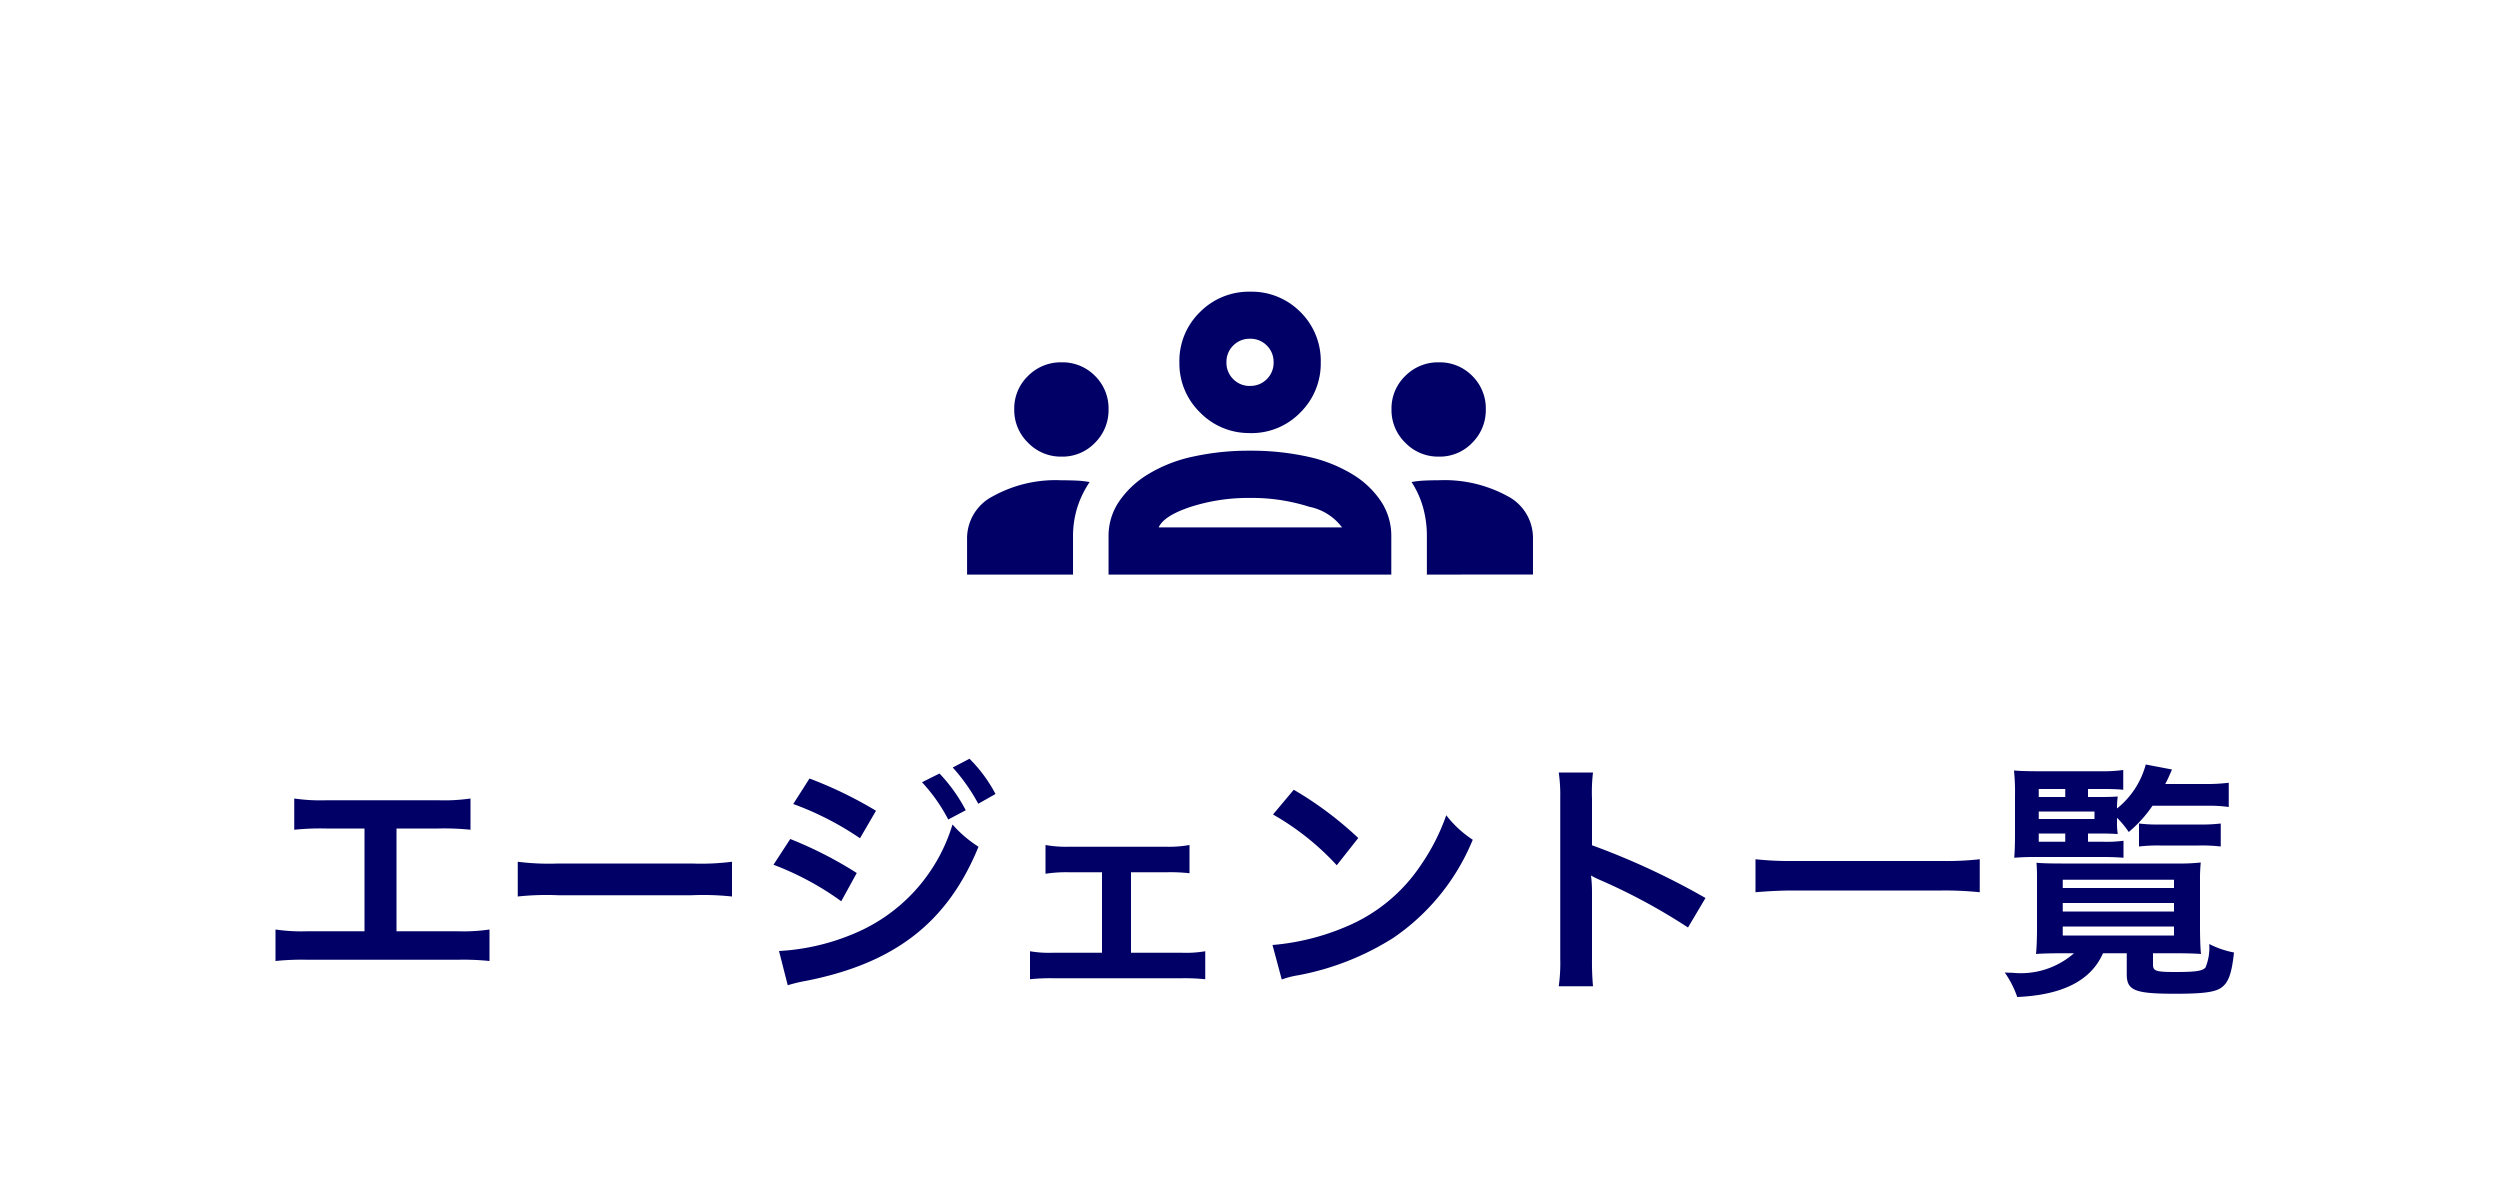
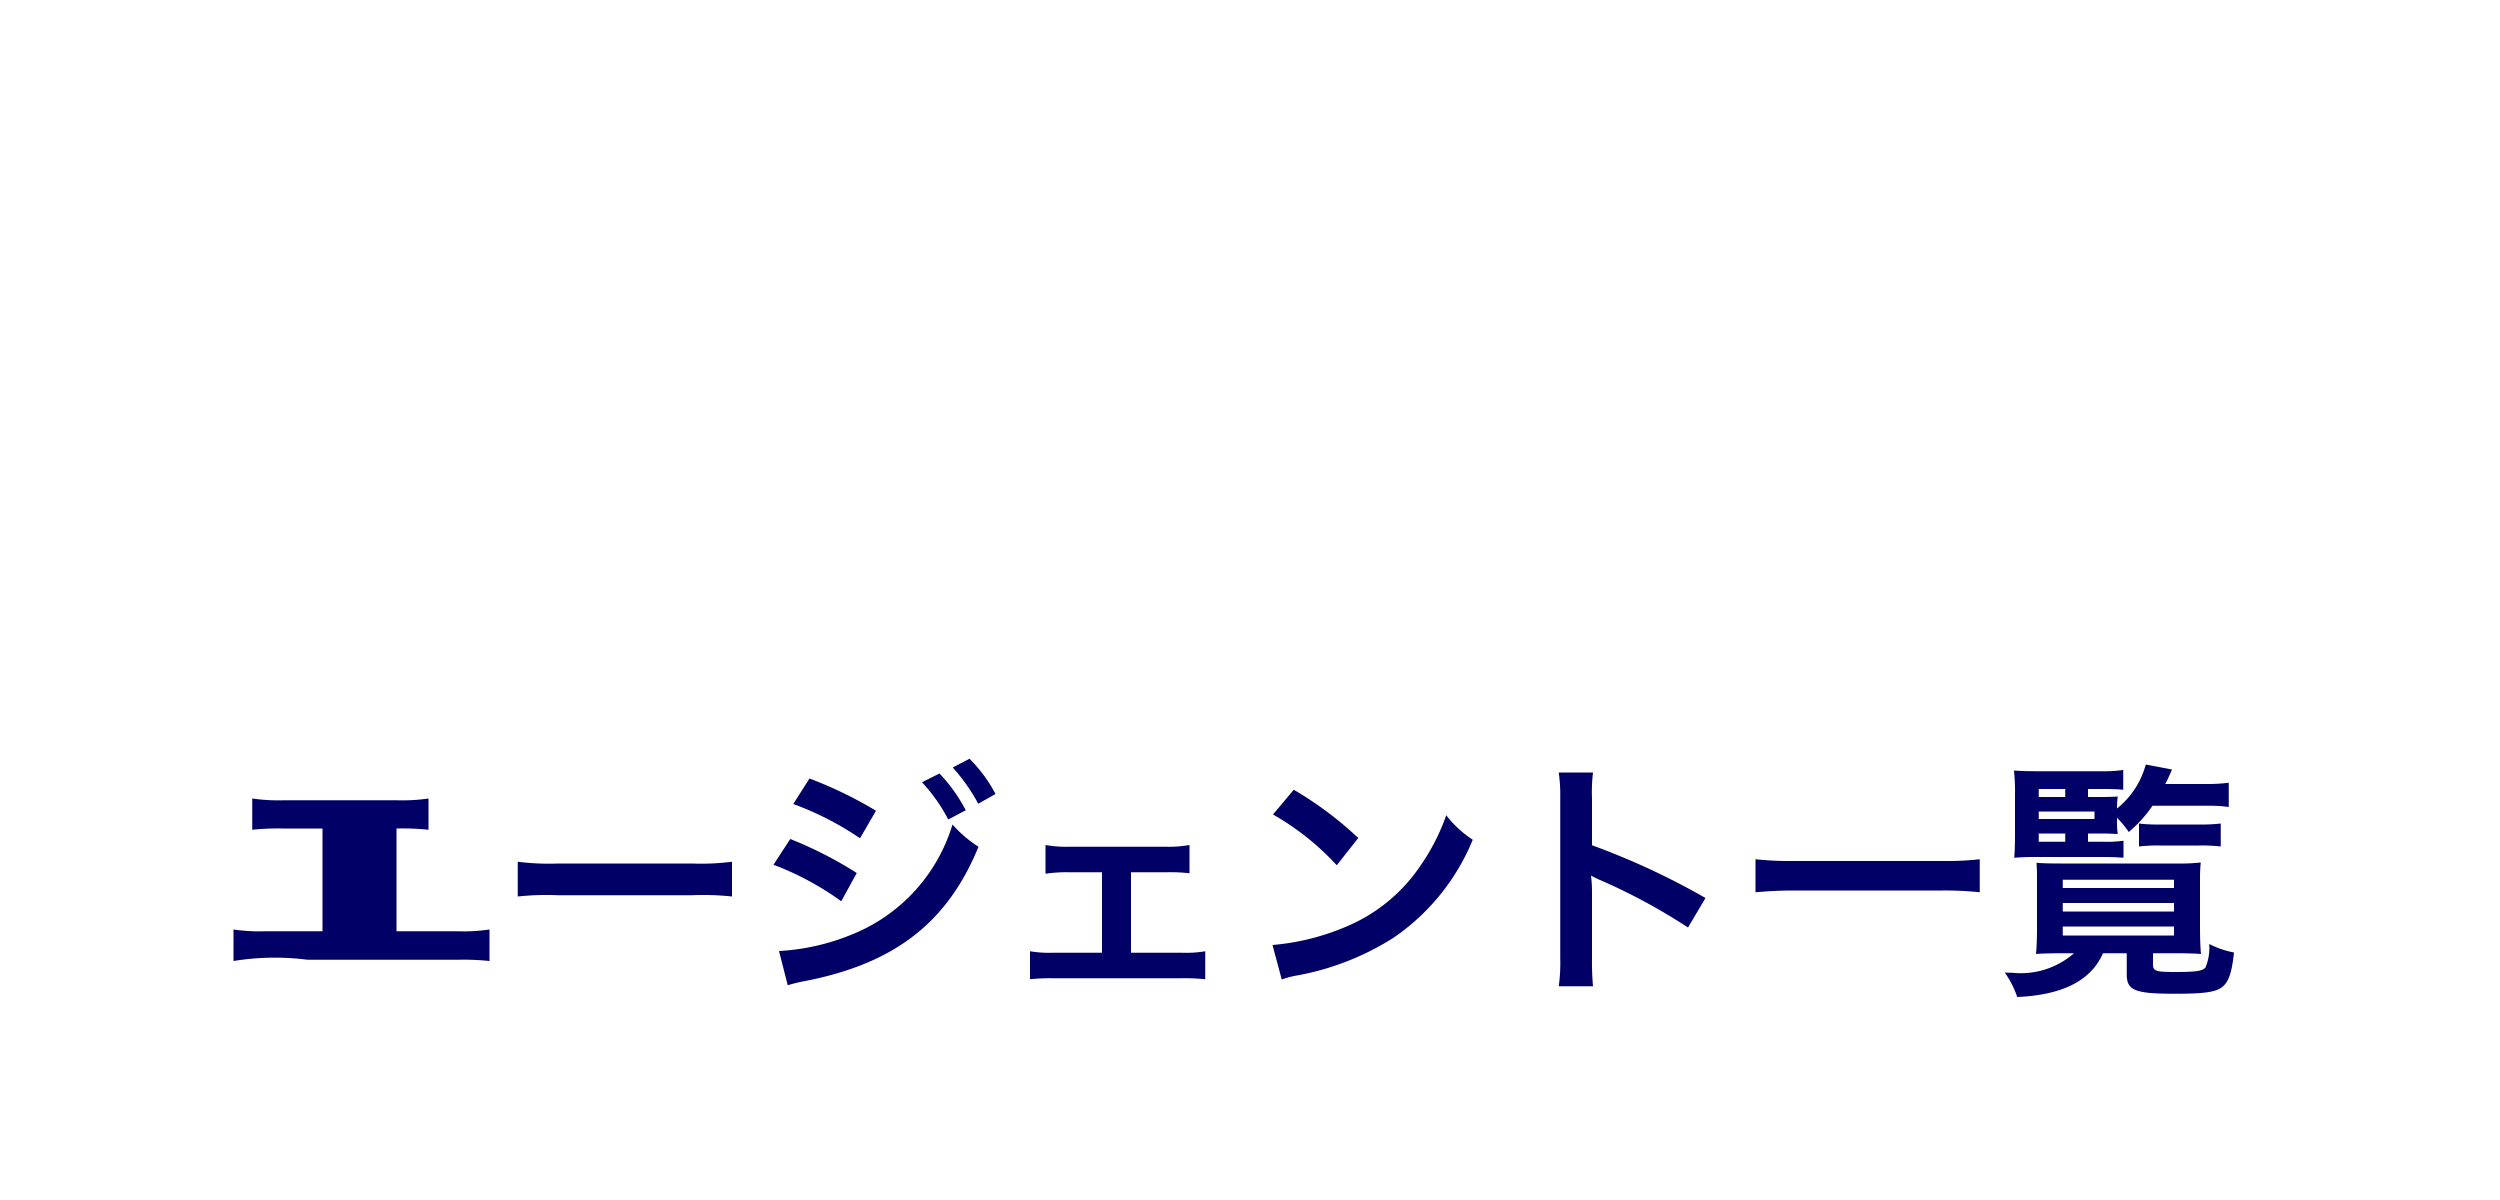
<svg xmlns="http://www.w3.org/2000/svg" width="100" height="48" viewBox="0 0 100 48">
  <g id="btn" transform="translate(-68 -43)">
-     <rect id="長方形_1216" data-name="長方形 1216" width="100" height="48" transform="translate(68 43)" fill="#fff" />
-     <path id="パス_75574" data-name="パス 75574" d="M-34.14-5.86h1.68a10.173,10.173,0,0,1,1.28.05V-7.06a7.228,7.228,0,0,1-1.3.07h-4.45a7.228,7.228,0,0,1-1.3-.07v1.25a10.271,10.271,0,0,1,1.28-.05h1.53v4.11h-2.26a7.163,7.163,0,0,1-1.3-.07V-.56A10.271,10.271,0,0,1-37.7-.61h6a10.271,10.271,0,0,1,1.28.05V-1.82a7.163,7.163,0,0,1-1.3.07h-2.42Zm4.85,2.72a10.978,10.978,0,0,1,1.63-.05h5.31a10.978,10.978,0,0,1,1.63.05V-4.53a9.82,9.82,0,0,1-1.62.07h-5.33a9.82,9.82,0,0,1-1.62-.07Zm11.02-3.7A12.107,12.107,0,0,1-15.6-5.47l.64-1.1a16.468,16.468,0,0,0-2.66-1.29Zm-.79,2.43a11.607,11.607,0,0,1,2.71,1.46l.62-1.13a15.783,15.783,0,0,0-2.66-1.36Zm5.94-3.3a6.749,6.749,0,0,1,1.05,1.49l.7-.37a6.481,6.481,0,0,0-1.05-1.47ZM-18.49.41a5.9,5.9,0,0,1,.7-.17c3.58-.7,5.69-2.34,6.93-5.37a4.862,4.862,0,0,1-1.04-.89,6.878,6.878,0,0,1-4.05,4.41,8.884,8.884,0,0,1-2.89.65Zm8.31-7.65a5.783,5.783,0,0,0-1.04-1.41l-.67.35a7.368,7.368,0,0,1,1.02,1.45Zm5.42,3.13h1.43a6.761,6.761,0,0,1,.91.04V-5.2a4.647,4.647,0,0,1-.92.07H-7.27a4.6,4.6,0,0,1-.91-.07v1.15a5.472,5.472,0,0,1,.92-.06h1.34V-.89H-7.88A4.516,4.516,0,0,1-8.8-.95V.17A7.613,7.613,0,0,1-7.87.13h5.15a7.824,7.824,0,0,1,.93.04V-.95a4.567,4.567,0,0,1-.93.06H-4.76ZM.92-6.42A10.5,10.5,0,0,1,3.47-4.39l.86-1.09A14.163,14.163,0,0,0,1.75-7.41ZM1.27.18A3.54,3.54,0,0,1,1.93.01a10.8,10.8,0,0,0,3.81-1.5A8.776,8.776,0,0,0,8.91-5.41a4.312,4.312,0,0,1-1.06-.98,8.35,8.35,0,0,1-1.02,2A6.681,6.681,0,0,1,3.86-1.94,9.529,9.529,0,0,1,.9-1.2ZM13.72.45a10.993,10.993,0,0,1-.04-1.11V-3.3a5.17,5.17,0,0,0-.04-.68,3.231,3.231,0,0,0,.34.17A23.659,23.659,0,0,1,17.52-1.9l.7-1.18a29.379,29.379,0,0,0-4.54-2.11V-7.05a6.7,6.7,0,0,1,.04-1.05H12.35a6.428,6.428,0,0,1,.06,1.02V-.67A6.737,6.737,0,0,1,12.35.45ZM29.19-4.63a12.066,12.066,0,0,1-1.52.07H21.75a12.9,12.9,0,0,1-1.53-.07v1.32c.45-.04.97-.07,1.53-.07h5.92a13.635,13.635,0,0,1,1.52.07Zm4.33-1.03H34c.33,0,.51.01.71.02a2.963,2.963,0,0,1-.03-.48v-.17a3.817,3.817,0,0,1,.47.57,5.194,5.194,0,0,0,.95-1.05h2.17a5.57,5.57,0,0,1,.88.05v-.97a6.863,6.863,0,0,1-.88.05H36.61c.09-.17.14-.28.27-.58l-1.05-.2a3.36,3.36,0,0,1-1.15,1.76,3.358,3.358,0,0,1,.03-.48c-.14.01-.36.02-.67.02h-.52v-.32h.62c.35,0,.58.01.79.03V-8.2a6.059,6.059,0,0,1-.96.05H31.58c-.5,0-.77-.01-1.02-.03a8.557,8.557,0,0,1,.04,1.02v1.47c0,.5-.01.73-.03,1,.28-.02.46-.03.78-.03h2.77c.36,0,.55.01.82.03v-.68a4.986,4.986,0,0,1-.82.04h-.6Zm-.91,0v.33H31.55v-.33Zm-1.06-.58v-.3h2.23v.3Zm0-.88v-.32h1.06v.32ZM32.96-.87a3.228,3.228,0,0,1-2.47.78c-.07,0-.17,0-.3-.01a3.954,3.954,0,0,1,.5.98C32.51.8,33.64.22,34.12-.87h.95v.84c0,.65.32.78,1.94.78,1.18,0,1.64-.07,1.89-.28s.37-.55.46-1.37a3.642,3.642,0,0,1-.99-.34,2.082,2.082,0,0,1-.15.94c-.12.14-.38.18-1.21.18-.78,0-.89-.04-.89-.3V-.87h.87c.43,0,.85.01,1.05.03C38.02-.98,38-1.45,38-1.9V-3.78a6.7,6.7,0,0,1,.03-.72,7.723,7.723,0,0,1-.97.04h-4.6c-.48,0-.8-.01-1-.03.02.28.02.41.02.72v1.93c0,.41-.02.83-.04,1,.19-.02.66-.03,1.06-.03Zm-.45-2.94h4.45v.33H32.51Zm0,.93h4.45v.34H32.51Zm0,.94h4.45v.36H32.51Zm3.05-3.2a6.487,6.487,0,0,1,.86-.04h1.55a6.584,6.584,0,0,1,.86.04v-.92a6.37,6.37,0,0,1-.87.04h-1.6a5.7,5.7,0,0,1-.8-.04Z" transform="translate(118 82)" fill="#006" />
-     <path id="groups_24dp_FILL0_wght400_GRAD0_opsz24" d="M0-708.682v-1.485a1.89,1.89,0,0,1,1.037-1.65,5.179,5.179,0,0,1,2.735-.637q.307,0,.589.012a3.943,3.943,0,0,1,.542.059,3.924,3.924,0,0,0-.5,1.037,3.865,3.865,0,0,0-.165,1.132v1.533Zm5.659,0v-1.533a2.45,2.45,0,0,1,.413-1.379,3.743,3.743,0,0,1,1.167-1.1,5.763,5.763,0,0,1,1.8-.707,10.369,10.369,0,0,1,2.275-.236,10.486,10.486,0,0,1,2.3.236,5.763,5.763,0,0,1,1.8.707,3.612,3.612,0,0,1,1.155,1.1,2.5,2.5,0,0,1,.4,1.379v1.533Zm12.733,0v-1.533a4.231,4.231,0,0,0-.153-1.155,3.693,3.693,0,0,0-.46-1.014,3.906,3.906,0,0,1,.531-.059q.271-.012.554-.012a5.259,5.259,0,0,1,2.735.625,1.881,1.881,0,0,1,1.037,1.662v1.485ZM7.663-710.568H15a2.169,2.169,0,0,0-1.309-.825,7.535,7.535,0,0,0-2.37-.354,7.535,7.535,0,0,0-2.37.354Q7.875-711.04,7.663-710.568ZM3.773-713.4a1.816,1.816,0,0,1-1.332-.554,1.816,1.816,0,0,1-.554-1.332,1.805,1.805,0,0,1,.554-1.344,1.836,1.836,0,0,1,1.332-.542,1.825,1.825,0,0,1,1.344.542,1.825,1.825,0,0,1,.542,1.344,1.836,1.836,0,0,1-.542,1.332A1.8,1.8,0,0,1,3.773-713.4Zm15.09,0a1.816,1.816,0,0,1-1.332-.554,1.816,1.816,0,0,1-.554-1.332,1.805,1.805,0,0,1,.554-1.344,1.836,1.836,0,0,1,1.332-.542,1.825,1.825,0,0,1,1.344.542,1.825,1.825,0,0,1,.542,1.344,1.836,1.836,0,0,1-.542,1.332A1.8,1.8,0,0,1,18.863-713.4Zm-7.545-.943a2.729,2.729,0,0,1-2-.825,2.729,2.729,0,0,1-.825-2,2.718,2.718,0,0,1,.825-2.016,2.749,2.749,0,0,1,2-.813,2.738,2.738,0,0,1,2.016.813,2.738,2.738,0,0,1,.813,2.016,2.749,2.749,0,0,1-.813,2A2.718,2.718,0,0,1,11.318-714.341Zm0-1.886a.913.913,0,0,0,.672-.271.912.912,0,0,0,.271-.672.913.913,0,0,0-.271-.672.913.913,0,0,0-.672-.271.913.913,0,0,0-.672.271.913.913,0,0,0-.271.672.912.912,0,0,0,.271.672A.913.913,0,0,0,11.318-716.227ZM11.341-710.568ZM11.318-717.171Z" transform="translate(106.683 774.665)" fill="#006" />
+     <path id="パス_75574" data-name="パス 75574" d="M-34.14-5.86a10.173,10.173,0,0,1,1.28.05V-7.06a7.228,7.228,0,0,1-1.3.07h-4.45a7.228,7.228,0,0,1-1.3-.07v1.25a10.271,10.271,0,0,1,1.28-.05h1.53v4.11h-2.26a7.163,7.163,0,0,1-1.3-.07V-.56A10.271,10.271,0,0,1-37.7-.61h6a10.271,10.271,0,0,1,1.28.05V-1.82a7.163,7.163,0,0,1-1.3.07h-2.42Zm4.85,2.72a10.978,10.978,0,0,1,1.63-.05h5.31a10.978,10.978,0,0,1,1.63.05V-4.53a9.82,9.82,0,0,1-1.62.07h-5.33a9.82,9.82,0,0,1-1.62-.07Zm11.02-3.7A12.107,12.107,0,0,1-15.6-5.47l.64-1.1a16.468,16.468,0,0,0-2.66-1.29Zm-.79,2.43a11.607,11.607,0,0,1,2.71,1.46l.62-1.13a15.783,15.783,0,0,0-2.66-1.36Zm5.94-3.3a6.749,6.749,0,0,1,1.05,1.49l.7-.37a6.481,6.481,0,0,0-1.05-1.47ZM-18.49.41a5.9,5.9,0,0,1,.7-.17c3.58-.7,5.69-2.34,6.93-5.37a4.862,4.862,0,0,1-1.04-.89,6.878,6.878,0,0,1-4.05,4.41,8.884,8.884,0,0,1-2.89.65Zm8.31-7.65a5.783,5.783,0,0,0-1.04-1.41l-.67.35a7.368,7.368,0,0,1,1.02,1.45Zm5.42,3.13h1.43a6.761,6.761,0,0,1,.91.04V-5.2a4.647,4.647,0,0,1-.92.07H-7.27a4.6,4.6,0,0,1-.91-.07v1.15a5.472,5.472,0,0,1,.92-.06h1.34V-.89H-7.88A4.516,4.516,0,0,1-8.8-.95V.17A7.613,7.613,0,0,1-7.87.13h5.15a7.824,7.824,0,0,1,.93.04V-.95a4.567,4.567,0,0,1-.93.06H-4.76ZM.92-6.42A10.5,10.5,0,0,1,3.47-4.39l.86-1.09A14.163,14.163,0,0,0,1.75-7.41ZM1.27.18A3.54,3.54,0,0,1,1.93.01a10.8,10.8,0,0,0,3.81-1.5A8.776,8.776,0,0,0,8.91-5.41a4.312,4.312,0,0,1-1.06-.98,8.35,8.35,0,0,1-1.02,2A6.681,6.681,0,0,1,3.86-1.94,9.529,9.529,0,0,1,.9-1.2ZM13.72.45a10.993,10.993,0,0,1-.04-1.11V-3.3a5.17,5.17,0,0,0-.04-.68,3.231,3.231,0,0,0,.34.17A23.659,23.659,0,0,1,17.52-1.9l.7-1.18a29.379,29.379,0,0,0-4.54-2.11V-7.05a6.7,6.7,0,0,1,.04-1.05H12.35a6.428,6.428,0,0,1,.06,1.02V-.67A6.737,6.737,0,0,1,12.35.45ZM29.19-4.63a12.066,12.066,0,0,1-1.52.07H21.75a12.9,12.9,0,0,1-1.53-.07v1.32c.45-.04.97-.07,1.53-.07h5.92a13.635,13.635,0,0,1,1.52.07Zm4.33-1.03H34c.33,0,.51.01.71.02a2.963,2.963,0,0,1-.03-.48v-.17a3.817,3.817,0,0,1,.47.57,5.194,5.194,0,0,0,.95-1.05h2.17a5.57,5.57,0,0,1,.88.05v-.97a6.863,6.863,0,0,1-.88.05H36.61c.09-.17.14-.28.27-.58l-1.05-.2a3.36,3.36,0,0,1-1.15,1.76,3.358,3.358,0,0,1,.03-.48c-.14.01-.36.02-.67.02h-.52v-.32h.62c.35,0,.58.01.79.03V-8.2a6.059,6.059,0,0,1-.96.05H31.58c-.5,0-.77-.01-1.02-.03a8.557,8.557,0,0,1,.04,1.02v1.47c0,.5-.01.73-.03,1,.28-.02.46-.03.78-.03h2.77c.36,0,.55.01.82.03v-.68a4.986,4.986,0,0,1-.82.04h-.6Zm-.91,0v.33H31.55v-.33Zm-1.06-.58v-.3h2.23v.3Zm0-.88v-.32h1.06v.32ZM32.96-.87a3.228,3.228,0,0,1-2.47.78c-.07,0-.17,0-.3-.01a3.954,3.954,0,0,1,.5.98C32.51.8,33.64.22,34.12-.87h.95v.84c0,.65.32.78,1.94.78,1.18,0,1.64-.07,1.89-.28s.37-.55.46-1.37a3.642,3.642,0,0,1-.99-.34,2.082,2.082,0,0,1-.15.94c-.12.14-.38.18-1.21.18-.78,0-.89-.04-.89-.3V-.87h.87c.43,0,.85.01,1.05.03C38.02-.98,38-1.45,38-1.9V-3.78a6.7,6.7,0,0,1,.03-.72,7.723,7.723,0,0,1-.97.04h-4.6c-.48,0-.8-.01-1-.03.02.28.02.41.02.72v1.93c0,.41-.02.83-.04,1,.19-.02.66-.03,1.06-.03Zm-.45-2.94h4.45v.33H32.51Zm0,.93h4.45v.34H32.51Zm0,.94h4.45v.36H32.51Zm3.05-3.2a6.487,6.487,0,0,1,.86-.04h1.55a6.584,6.584,0,0,1,.86.04v-.92a6.37,6.37,0,0,1-.87.04h-1.6a5.7,5.7,0,0,1-.8-.04Z" transform="translate(118 82)" fill="#006" />
  </g>
</svg>